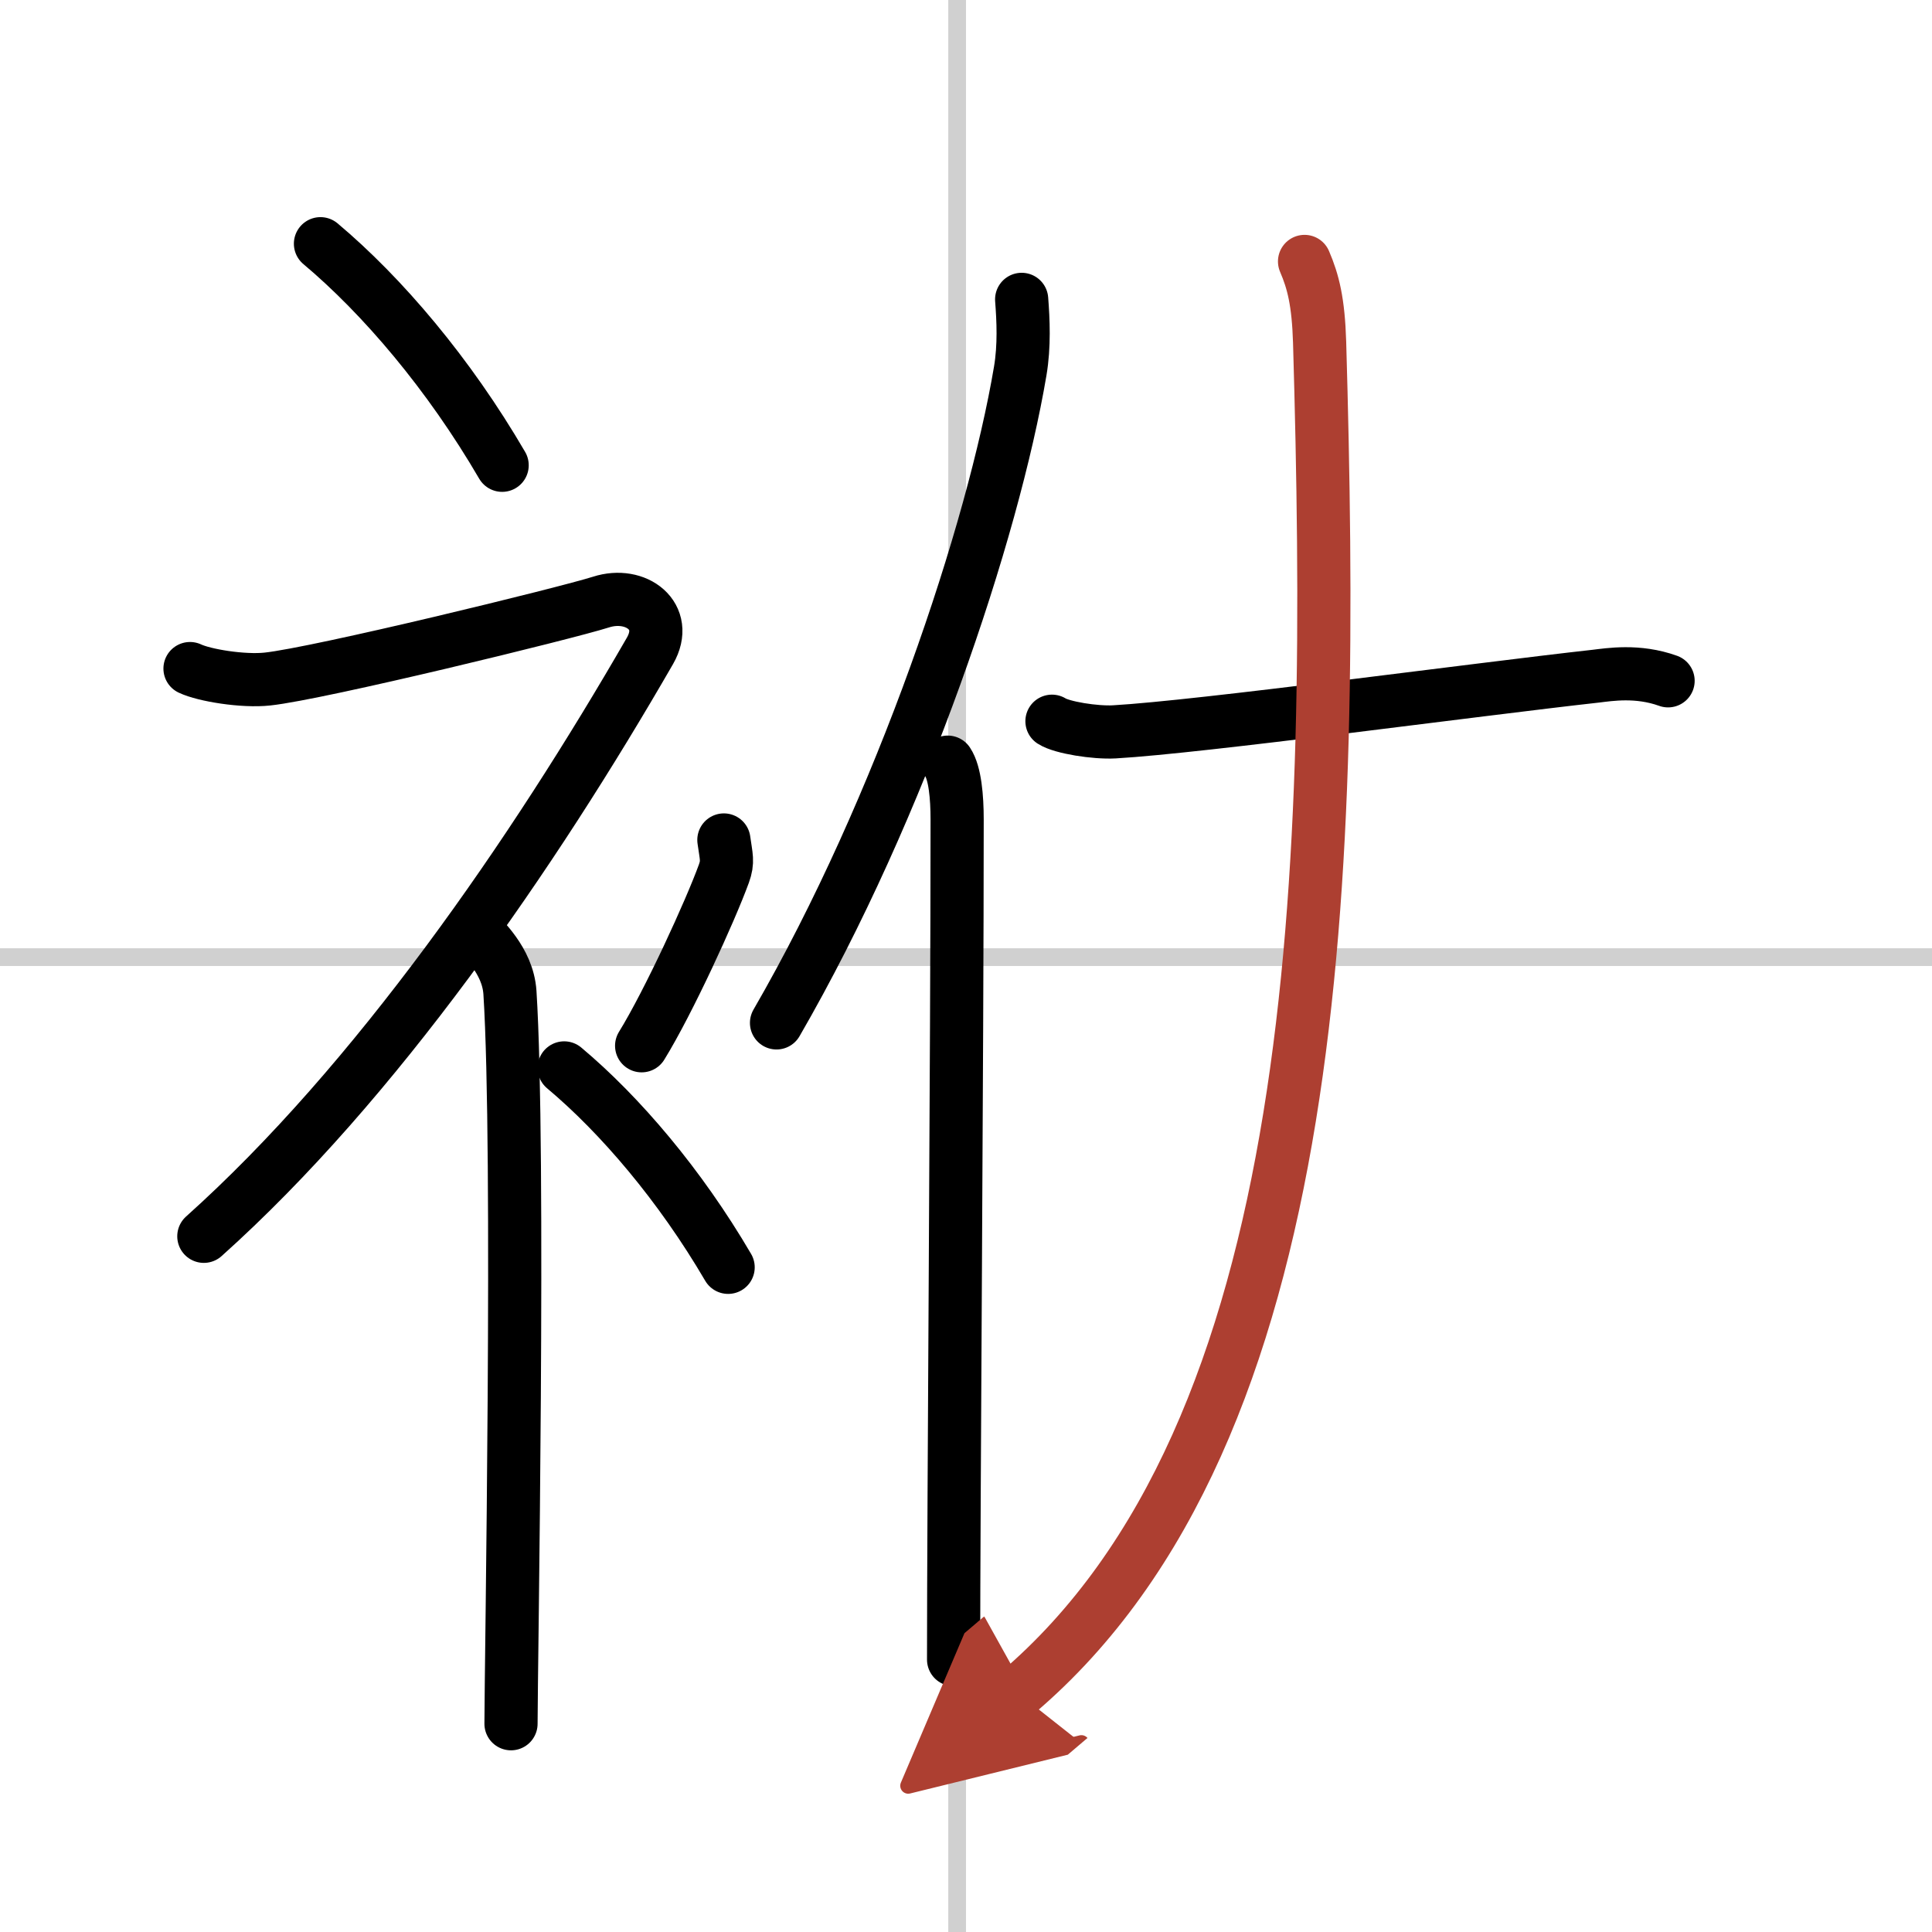
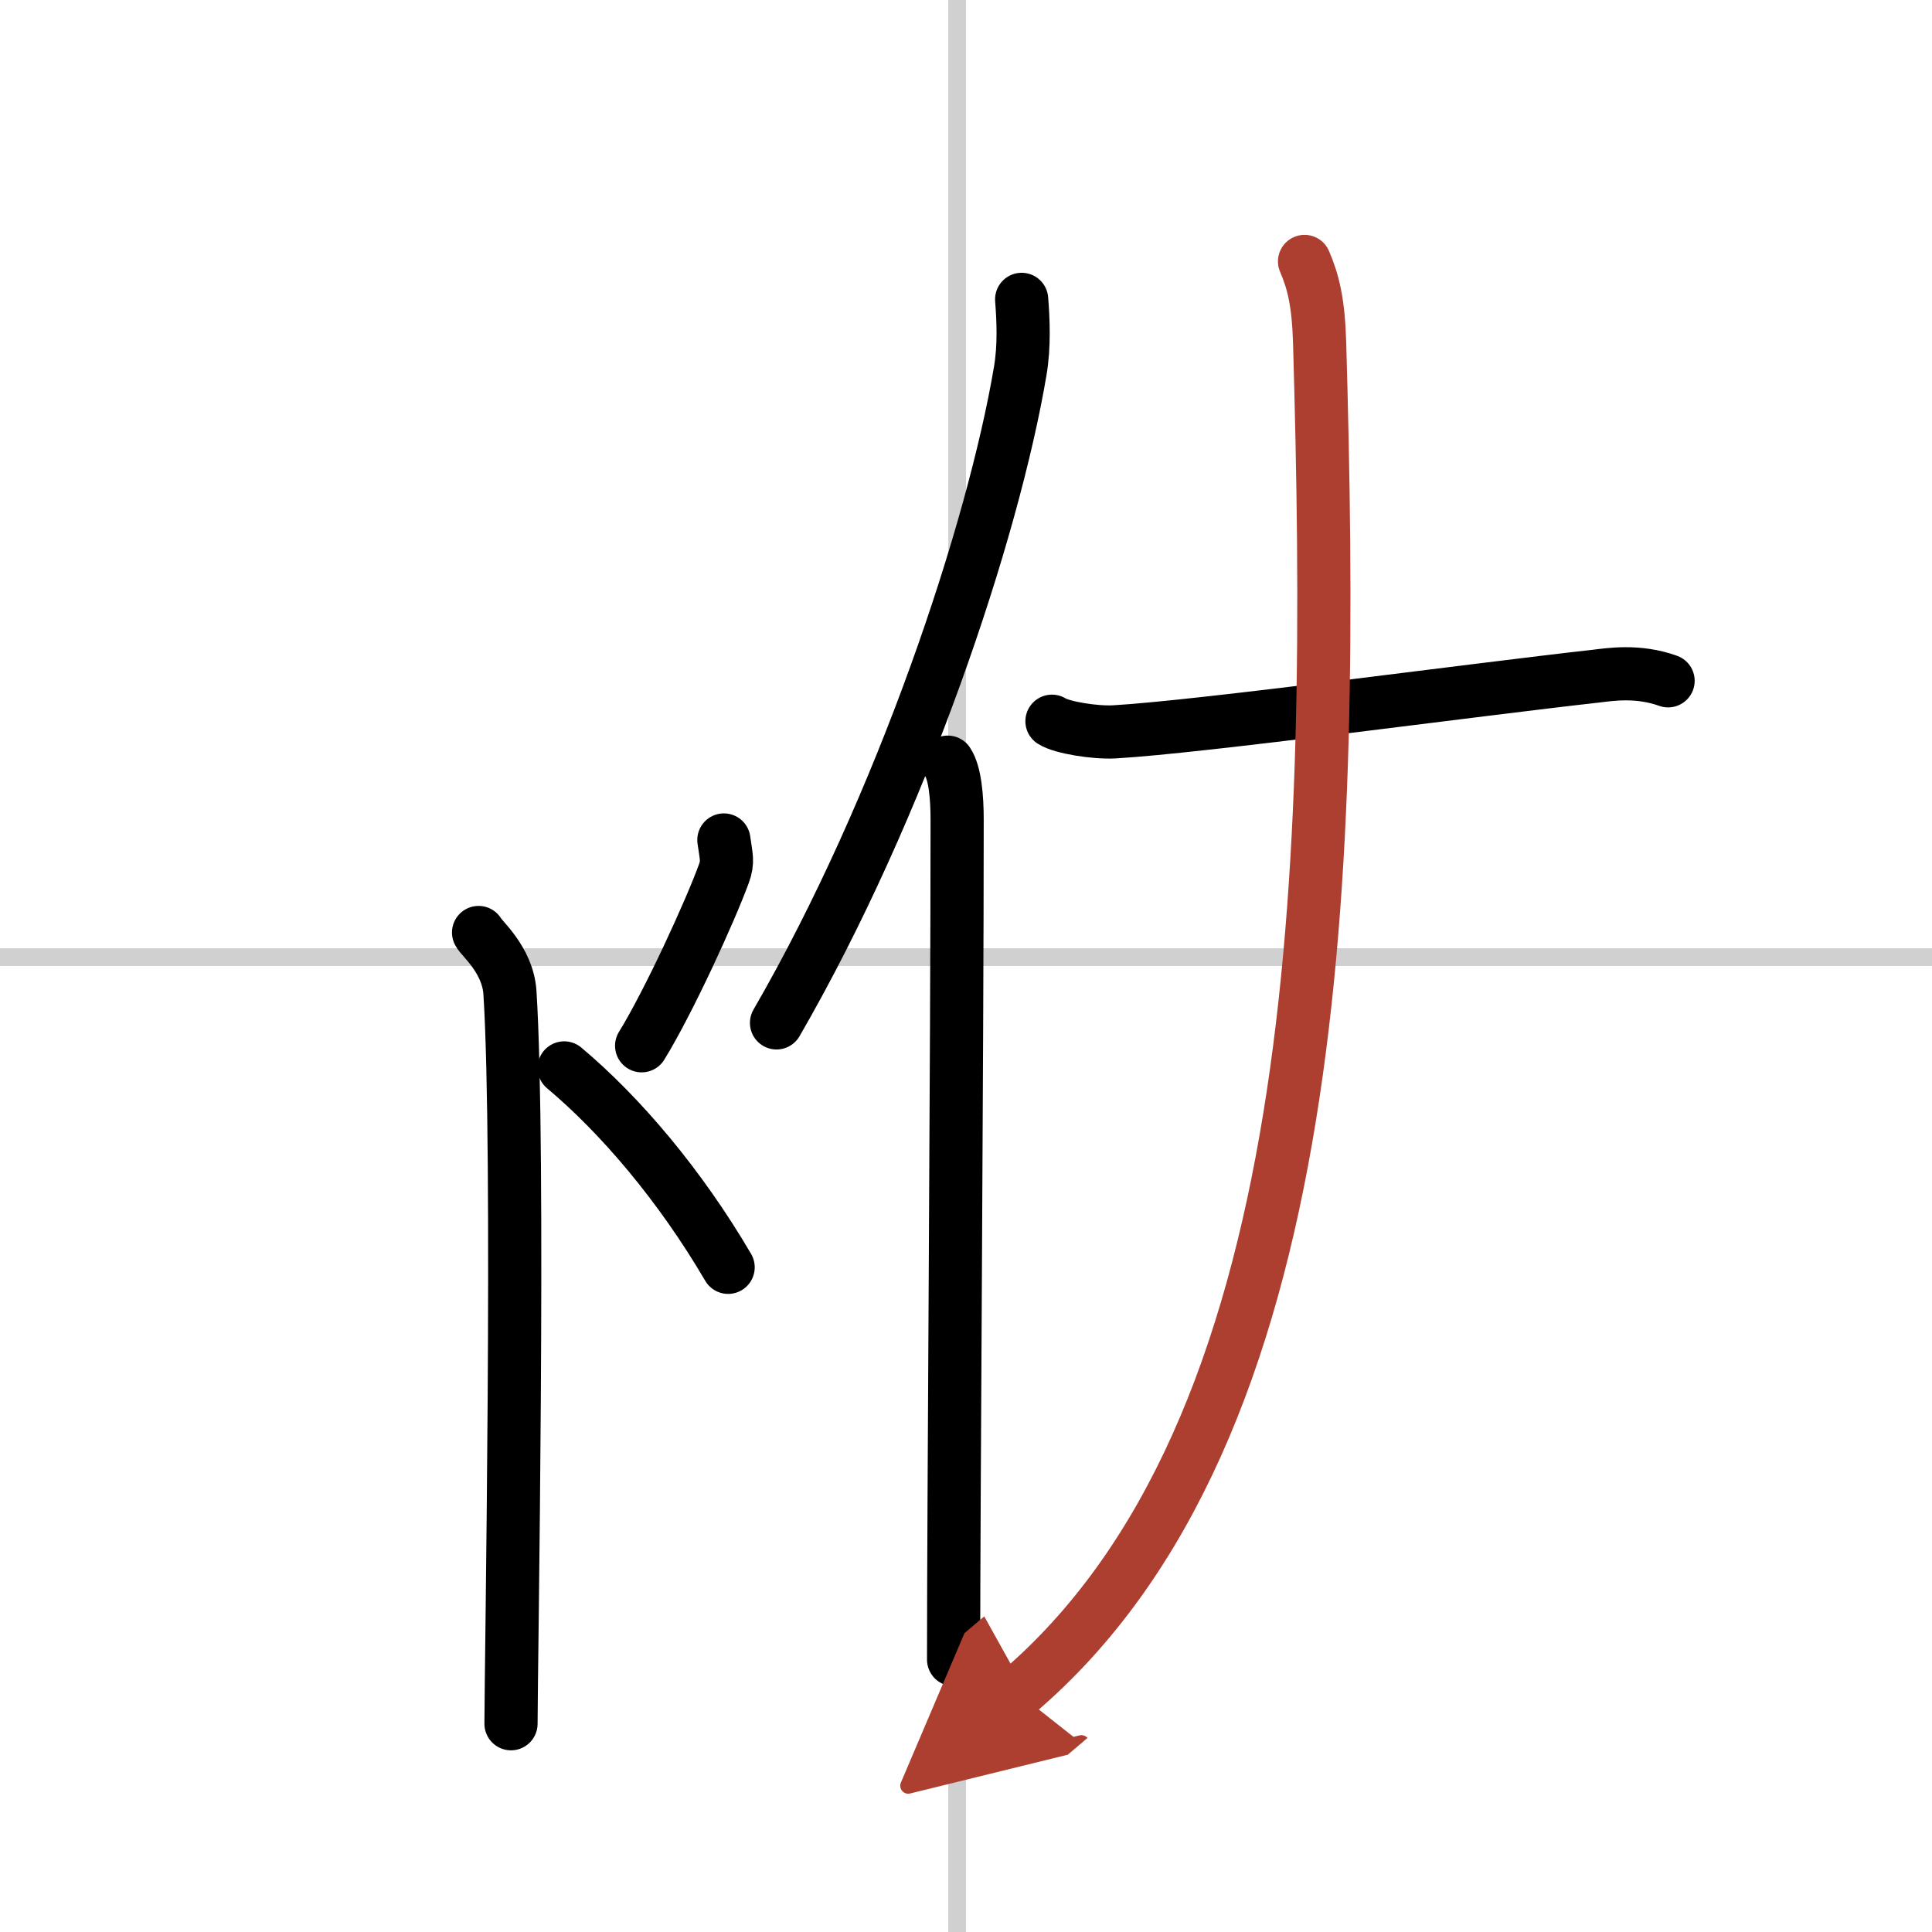
<svg xmlns="http://www.w3.org/2000/svg" width="400" height="400" viewBox="0 0 109 109">
  <defs>
    <marker id="a" markerWidth="4" orient="auto" refX="1" refY="5" viewBox="0 0 10 10">
      <polyline points="0 0 10 5 0 10 1 5" fill="#ad3f31" stroke="#ad3f31" />
    </marker>
  </defs>
  <g fill="none" stroke="#000" stroke-linecap="round" stroke-linejoin="round" stroke-width="3">
    <rect width="100%" height="100%" fill="#fff" stroke="#fff" />
    <line x1="54" x2="54" y2="109" stroke="#d0d0d0" stroke-width="1" />
    <line x2="109" y1="54" y2="54" stroke="#d0d0d0" stroke-width="1" />
-     <path d="m18.08 13.75c3.5 2.94 7.25 7.35 10.25 12.5" />
-     <path d="M10.72,37.72c0.8,0.38,2.99,0.74,4.37,0.59C18,38,31.92,34.6,33.9,33.97c1.98-0.64,3.89,0.8,2.77,2.75C30.08,48.16,21.19,61.07,11.5,69.75" />
    <path d="m27 52.61c0.12 0.29 1.65 1.53 1.77 3.39 0.57 8.93 0.06 38.2 0.06 41.25" />
    <path d="m40.84 47.39c0.13 0.95 0.25 1.21 0 1.9-0.76 2.09-3.11 7.23-4.64 9.71" />
    <path d="m31.83 60.25c3.16 2.65 6.54 6.62 9.25 11.25" />
    <path d="m57.64 16.89c0.09 1.16 0.16 2.62-0.08 4.04-1.52 9.02-6.68 24.56-13.75 36.78" />
    <path d="m53.47 43c0.41 0.61 0.53 1.97 0.53 3.23 0 13.02-0.2 38.65-0.2 47.4" />
    <path d="m59.35 40.69c0.56 0.36 2.43 0.66 3.52 0.6 4.88-0.28 20.4-2.39 27.15-3.14 0.77-0.09 2.37-0.36 4.09 0.26" />
    <path d="m73.6 14.75c0.49 1.14 0.78 2.28 0.85 4.56 0.86 29.75 0.3 61.44-17.04 76.19" marker-end="url(#a)" stroke="#ad3f31" />
  </g>
</svg>